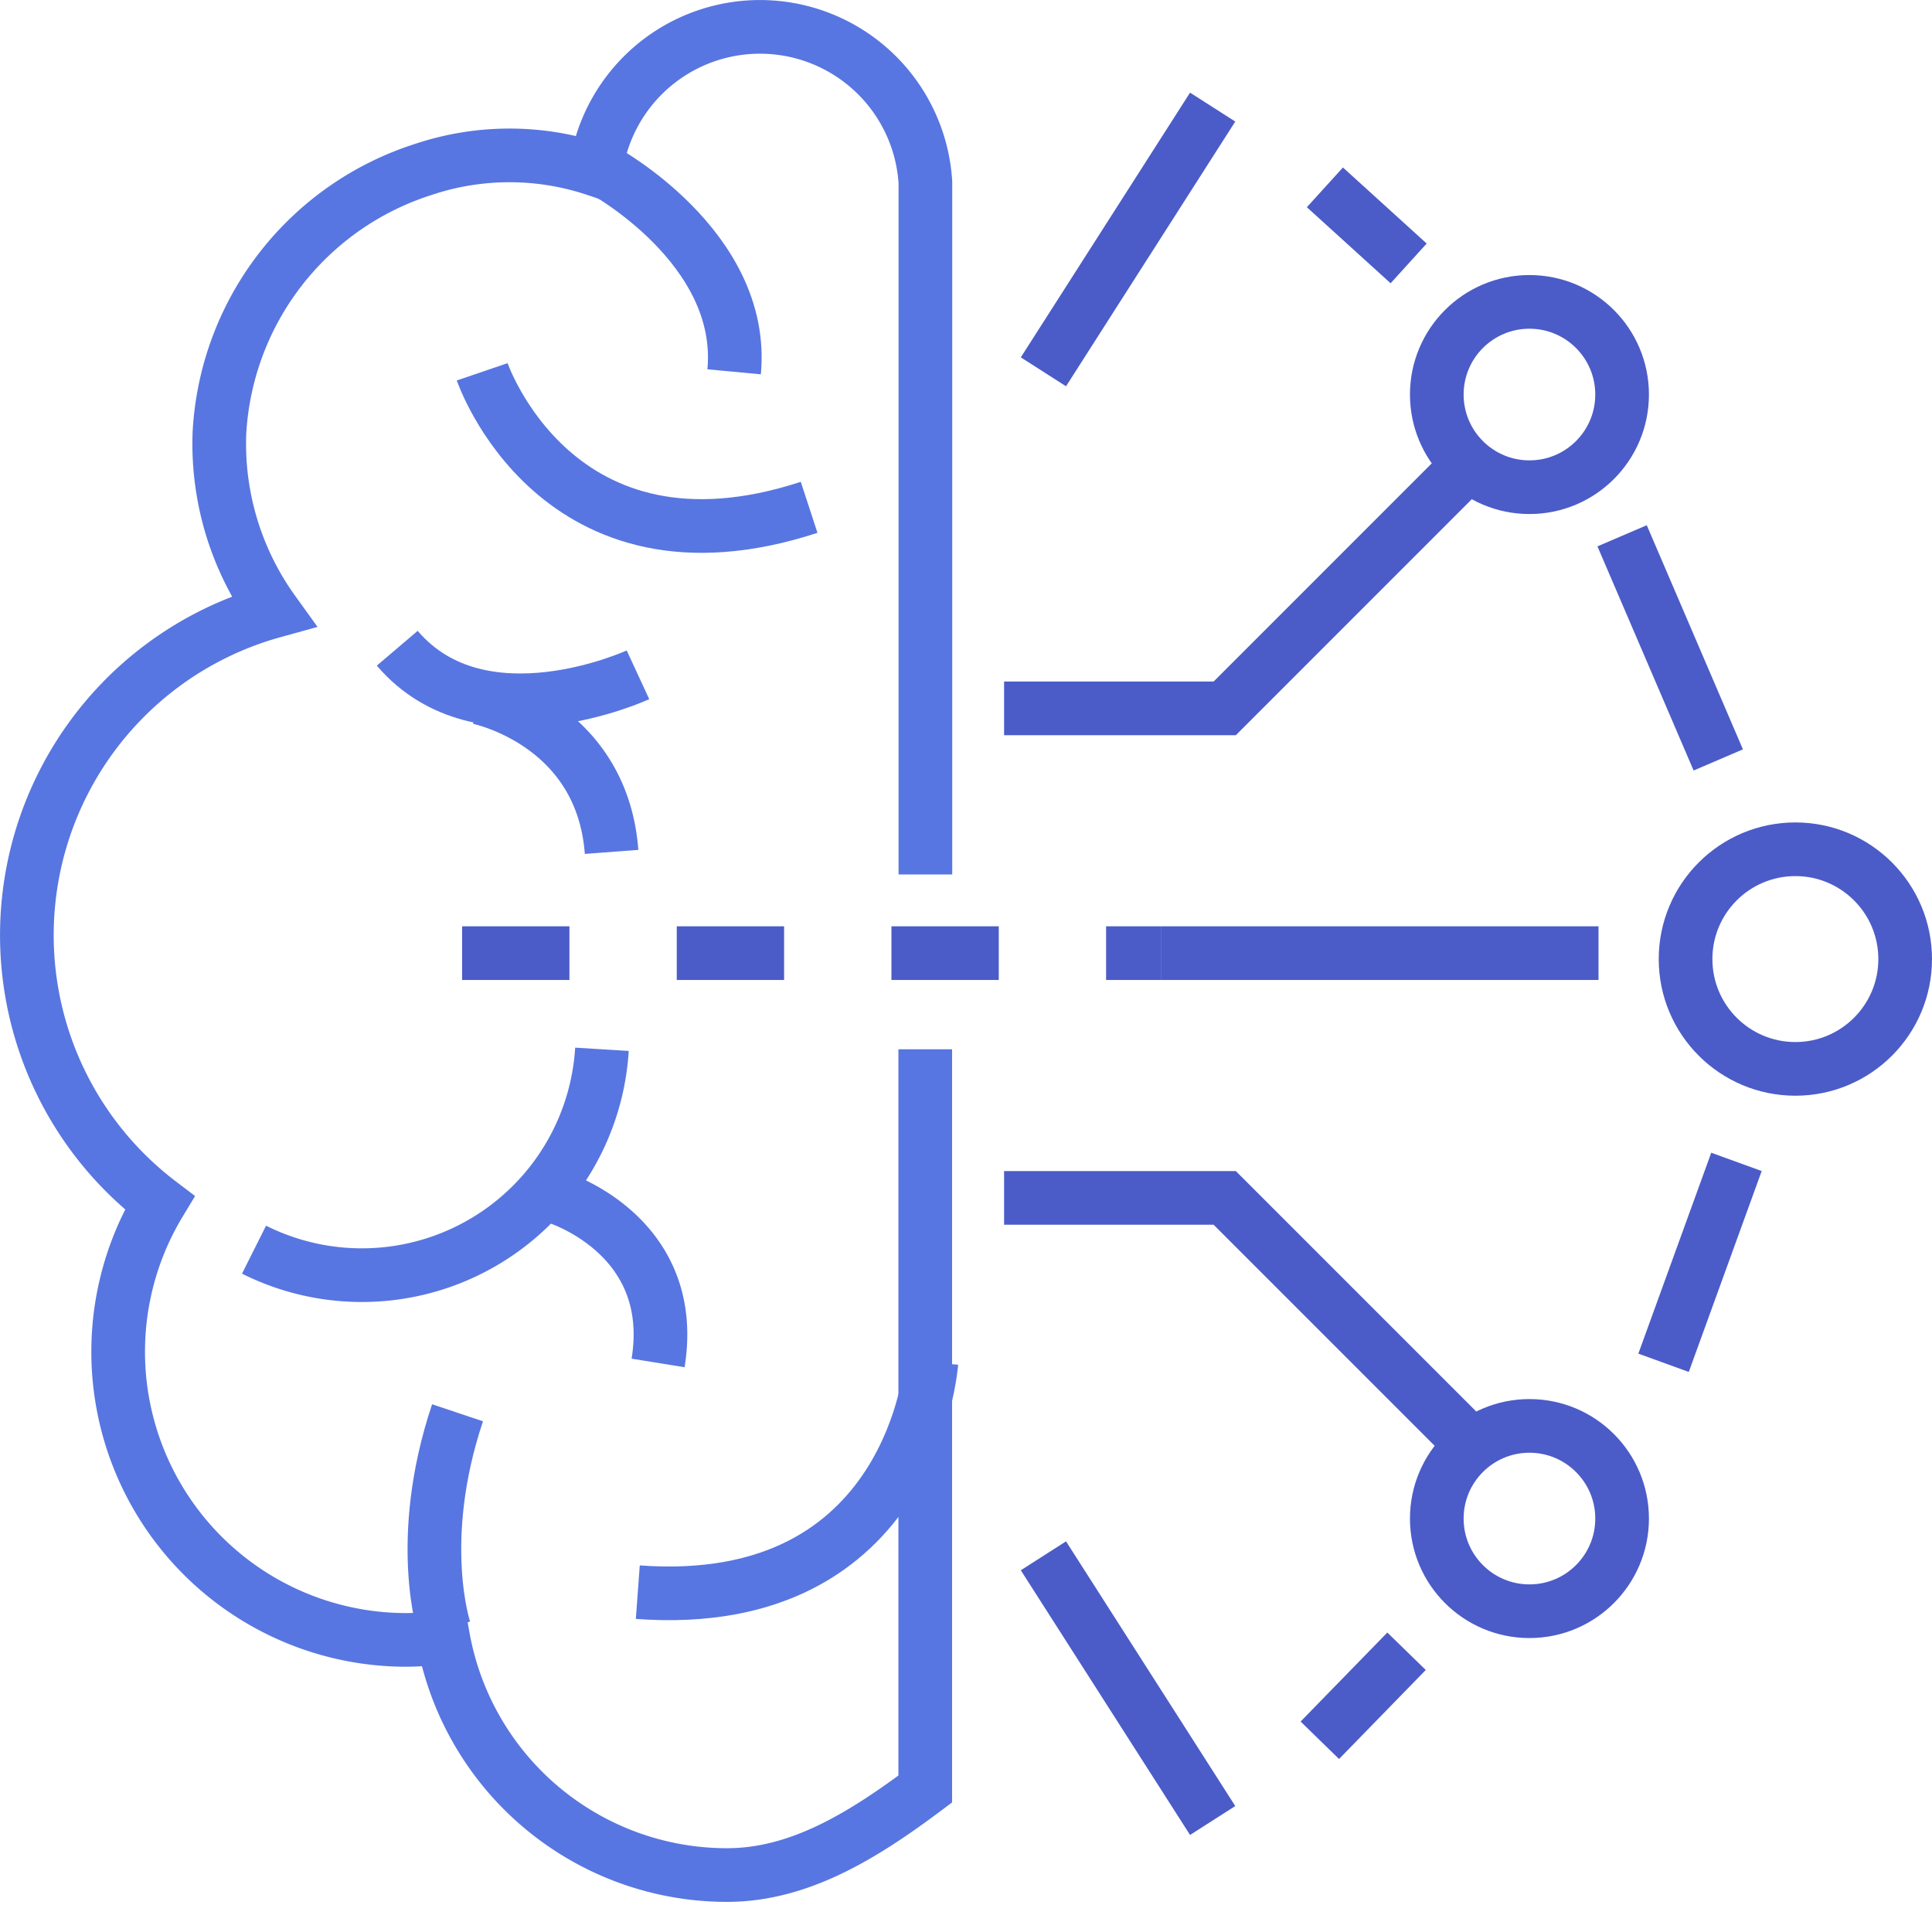
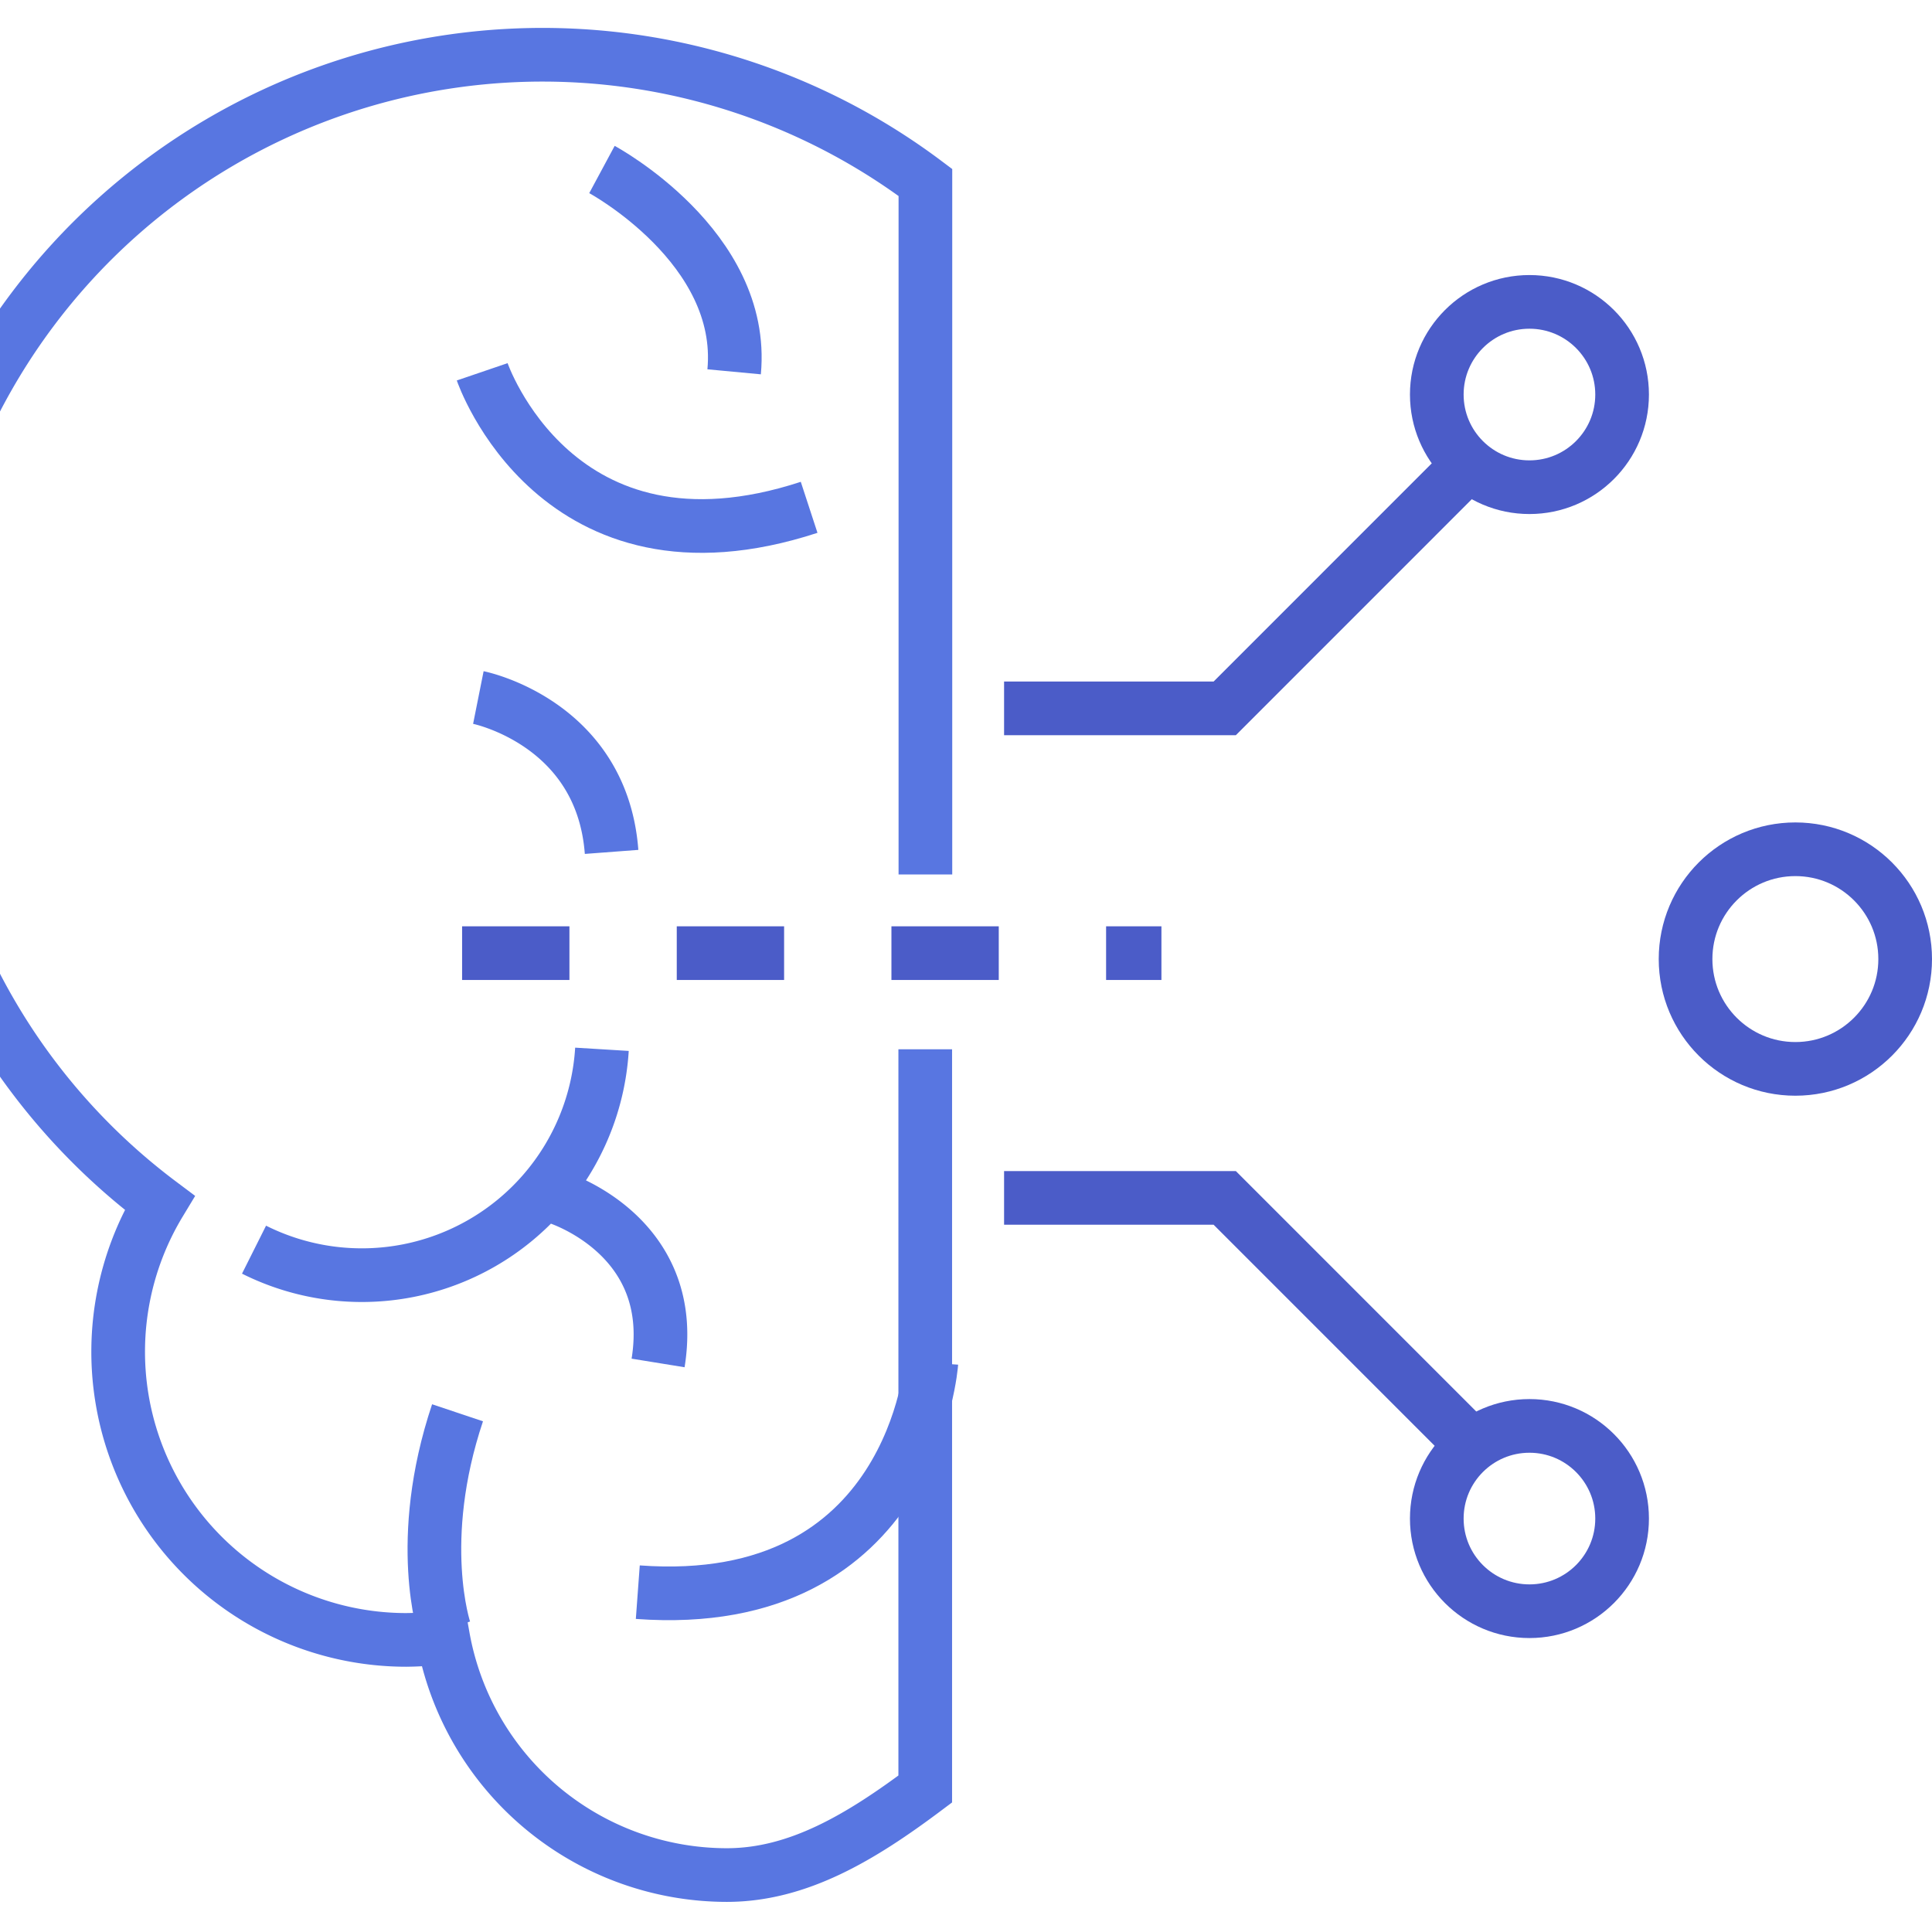
<svg xmlns="http://www.w3.org/2000/svg" width="72" height="71" viewBox="0 0 72 71">
  <g transform="translate(1 1)" fill="none" fill-rule="evenodd">
    <path d="M21.433 38.103A8.965 8.965 0 0 1 8.467 45.57M19.74 43.615s4.56 1.395 3.785 6.177M16.827 24.994s4.6.919 4.965 5.753" stroke="#5876E1" stroke-width="2" />
-     <path d="M13.804 23.157c3.14 3.687 8.971.99 8.971.99" stroke="#5876E1" stroke-width="2" />
-     <path d="M33.487 31.588V5.799a6.177 6.177 0 0 0-12.282-.482 10.112 10.112 0 0 0-6.437 0 10.933 10.933 0 0 0-7.59 9.806 10.692 10.692 0 0 0 2.006 6.659A12.523 12.523 0 0 0 4.95 43.824a10.738 10.738 0 0 0 9.187 16.289c.46-.004.919-.036 1.375-.098a10.75 10.75 0 0 0 10.574 8.861c2.659 0 5.004-1.414 7.395-3.206V38.103" stroke="#5876E1" stroke-width="2" />
+     <path d="M33.487 31.588V5.799A12.523 12.523 0 0 0 4.95 43.824a10.738 10.738 0 0 0 9.187 16.289c.46-.004.919-.036 1.375-.098a10.75 10.75 0 0 0 10.574 8.861c2.659 0 5.004-1.414 7.395-3.206V38.103" stroke="#5876E1" stroke-width="2" />
    <path d="M15.57 59.748s-1.121-3.317.481-8.099" stroke="#5876E1" stroke-width="2" />
    <circle cx="44.192" cy="66.843" r="2.991" />
    <circle cx="44.192" cy="2.991" r="2.991" />
    <circle cx="11.627" cy="34.741" r="2.991" />
    <circle stroke="#4B5CC8" stroke-width="2" cx="65.908" cy="34.741" r="4.092" />
-     <path stroke="#4B5CC8" stroke-width="2" d="M42.283 34.52h16.289" />
    <path stroke="#4B5CC8" stroke-width="2" stroke-dasharray="4" d="M16.221 34.52h26.062" />
    <circle stroke="#4B5CC8" stroke-width="2" cx="55.998" cy="13.703" r="3.453" />
    <path stroke="#4B5CC8" stroke-width="2" d="m53.828 16.211-9.186 9.187h-8.223" />
    <circle stroke="#4B5CC8" stroke-width="2" cx="55.998" cy="55.591" r="3.453" />
    <path stroke="#4B5CC8" stroke-width="2" d="m53.828 52.828-9.186-9.187h-8.223" />
    <path d="M21.433 5.317s5.363 2.886 4.926 7.539M16.97 12.856s2.77 8.13 12.184 5.05M33.709 49.786s-.652 9.304-10.94 8.548" stroke="#5876E1" stroke-width="2" />
-     <path stroke="#4B5CC8" stroke-width="2" d="m44.192 2.991-6.307 9.865M44.192 66.843l-6.307-9.864M59.451 18.967l3.584 8.353M63.713 42.299l-2.717 7.487M51.418 60.536l-3.232 3.317M48.375 5.982l3.121 2.834" />
  </g>
</svg>